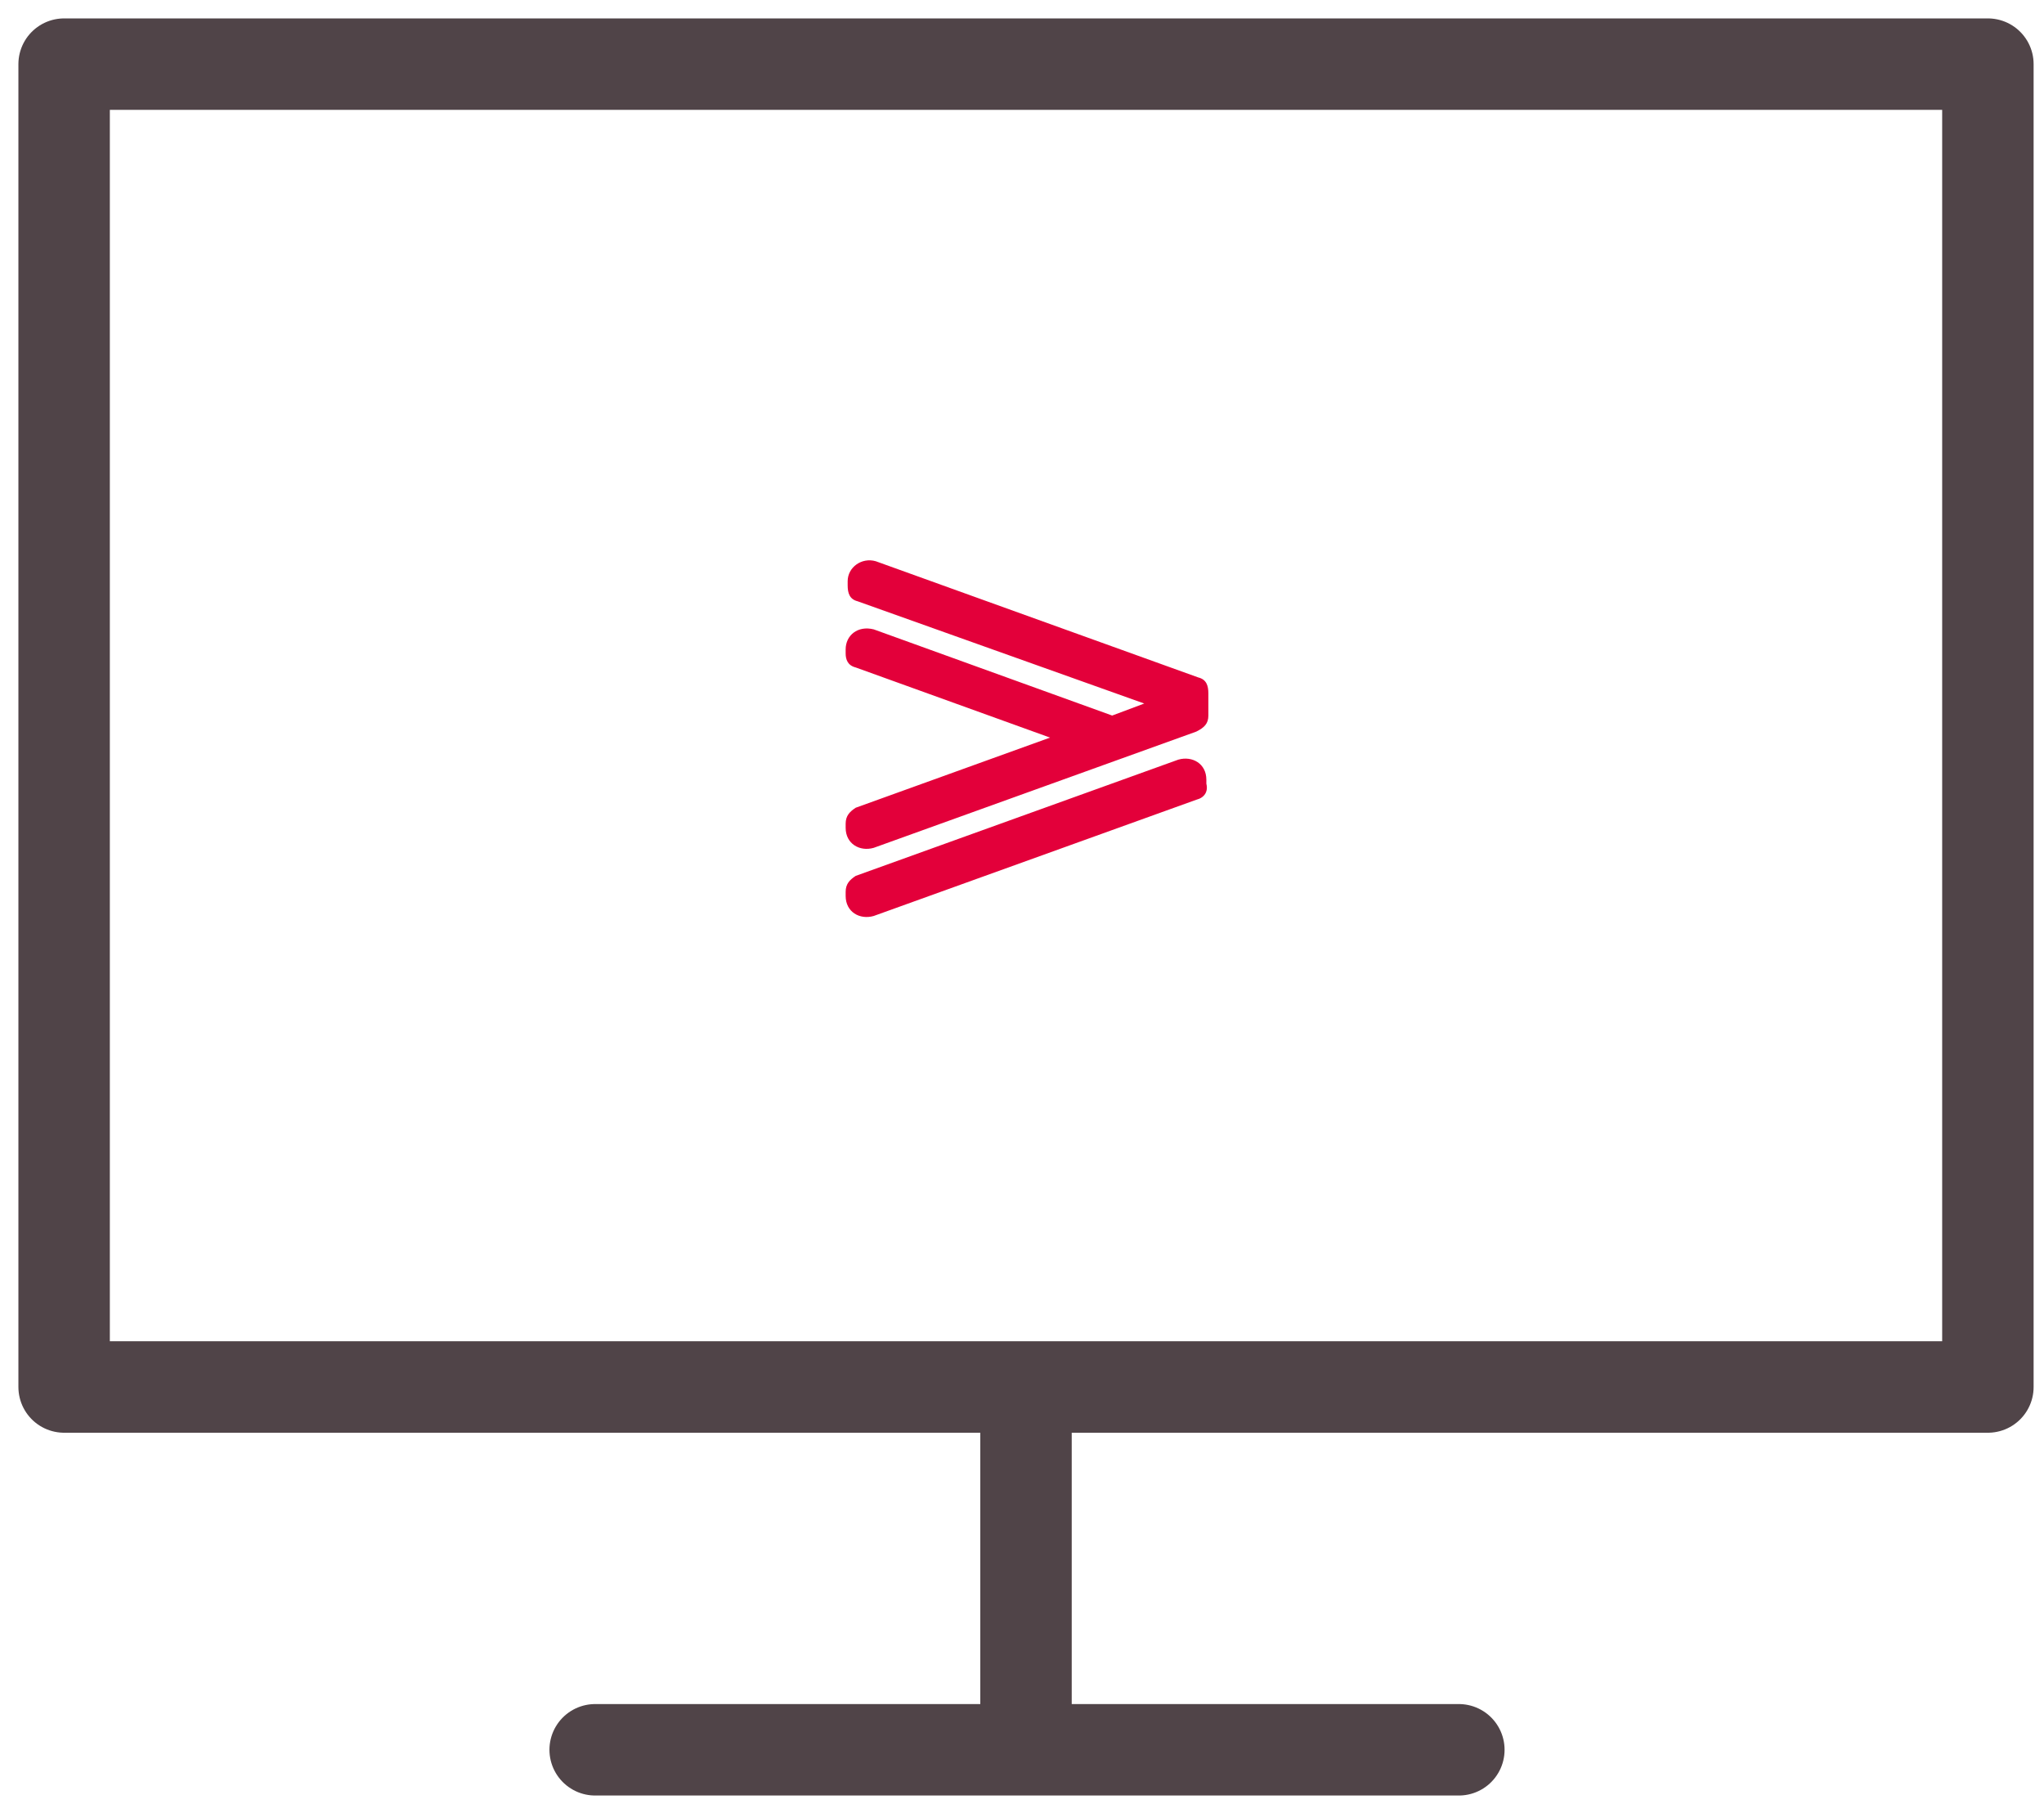
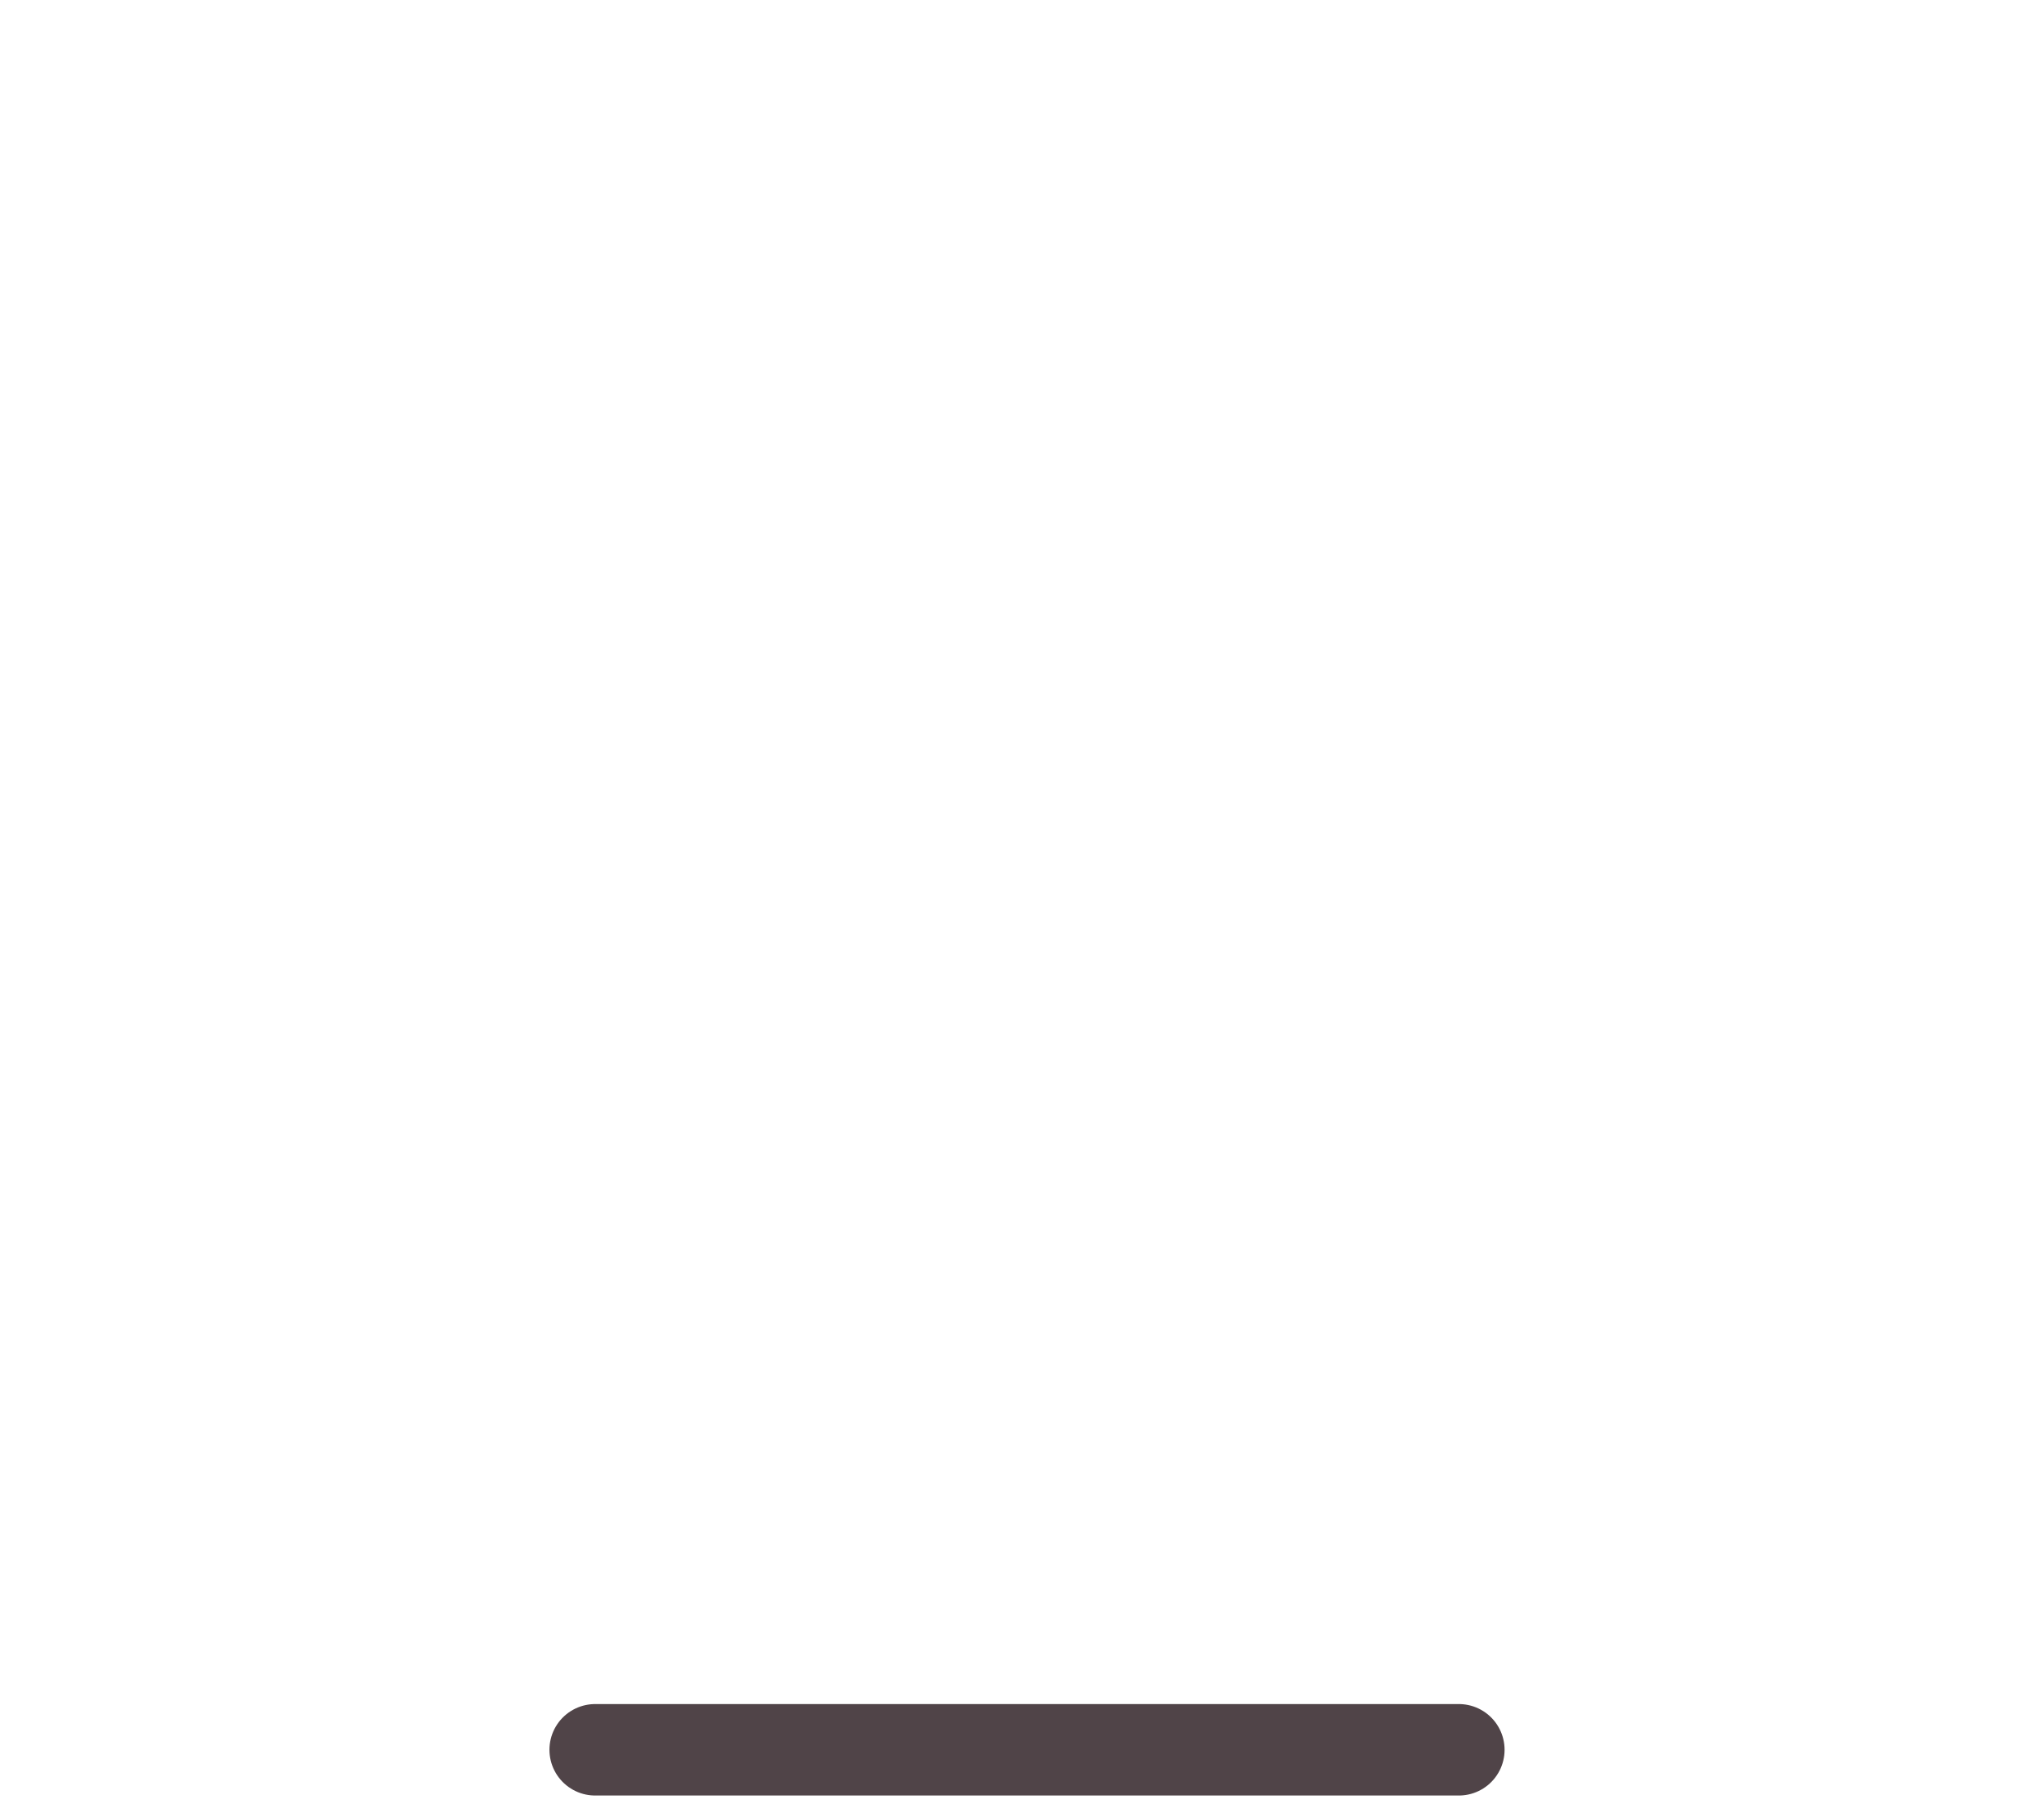
<svg xmlns="http://www.w3.org/2000/svg" width="102px" height="90px" viewBox="0 0 102 90" version="1.1">
  <title>serv_icon_zo_tv</title>
  <desc>Created with Sketch.</desc>
  <g id="Page-1" stroke="none" stroke-width="1" fill="none" fill-rule="evenodd">
    <g id="serv_icon_zo_tv" transform="translate(3, 3)">
-       <path d="M56.7,33.5 L40.6,39.3 C39.9,39.5 39.2,39.1 39.2,38.3 L39.2,38.1 C39.2,37.7 39.4,37.5 39.7,37.3 L49.4,33.8 L39.7,30.3 C39.3,30.2 39.2,29.9 39.2,29.6 L39.2,29.4 C39.2,28.7 39.8,28.2 40.6,28.4 L52.5,32.7 L54.1,32.1 L39.8,27 C39.4,26.9 39.3,26.6 39.3,26.2 L39.3,26 C39.3,25.3 40,24.8 40.7,25 L56.8,30.8 C57.2,30.9 57.3,31.2 57.3,31.6 L57.3,32.7 C57.3,33.1 57.1,33.3 56.7,33.5 Z M56.7,36.9 L40.6,42.7 C39.9,42.9 39.2,42.5 39.2,41.7 L39.2,41.5 C39.2,41.1 39.4,40.9 39.7,40.7 L55.8,34.9 C56.5,34.7 57.2,35.1 57.2,35.9 L57.2,36.1 C57.3,36.5 57.1,36.8 56.7,36.9 Z" id="Shape" fill="#E3003A" fill-rule="nonzero" />
      <g id="Group" stroke="#504448" stroke-linecap="round" stroke-linejoin="round" stroke-width="4.563">
-         <rect id="Rectangle" x="0.2" y="0.2" width="96" height="66" />
-         <path d="M48.2,66.6 L48.2,82.7" id="Path" />
        <path d="M26.7,84.3 L69.8,84.3" id="Path" />
      </g>
    </g>
  </g>
</svg>